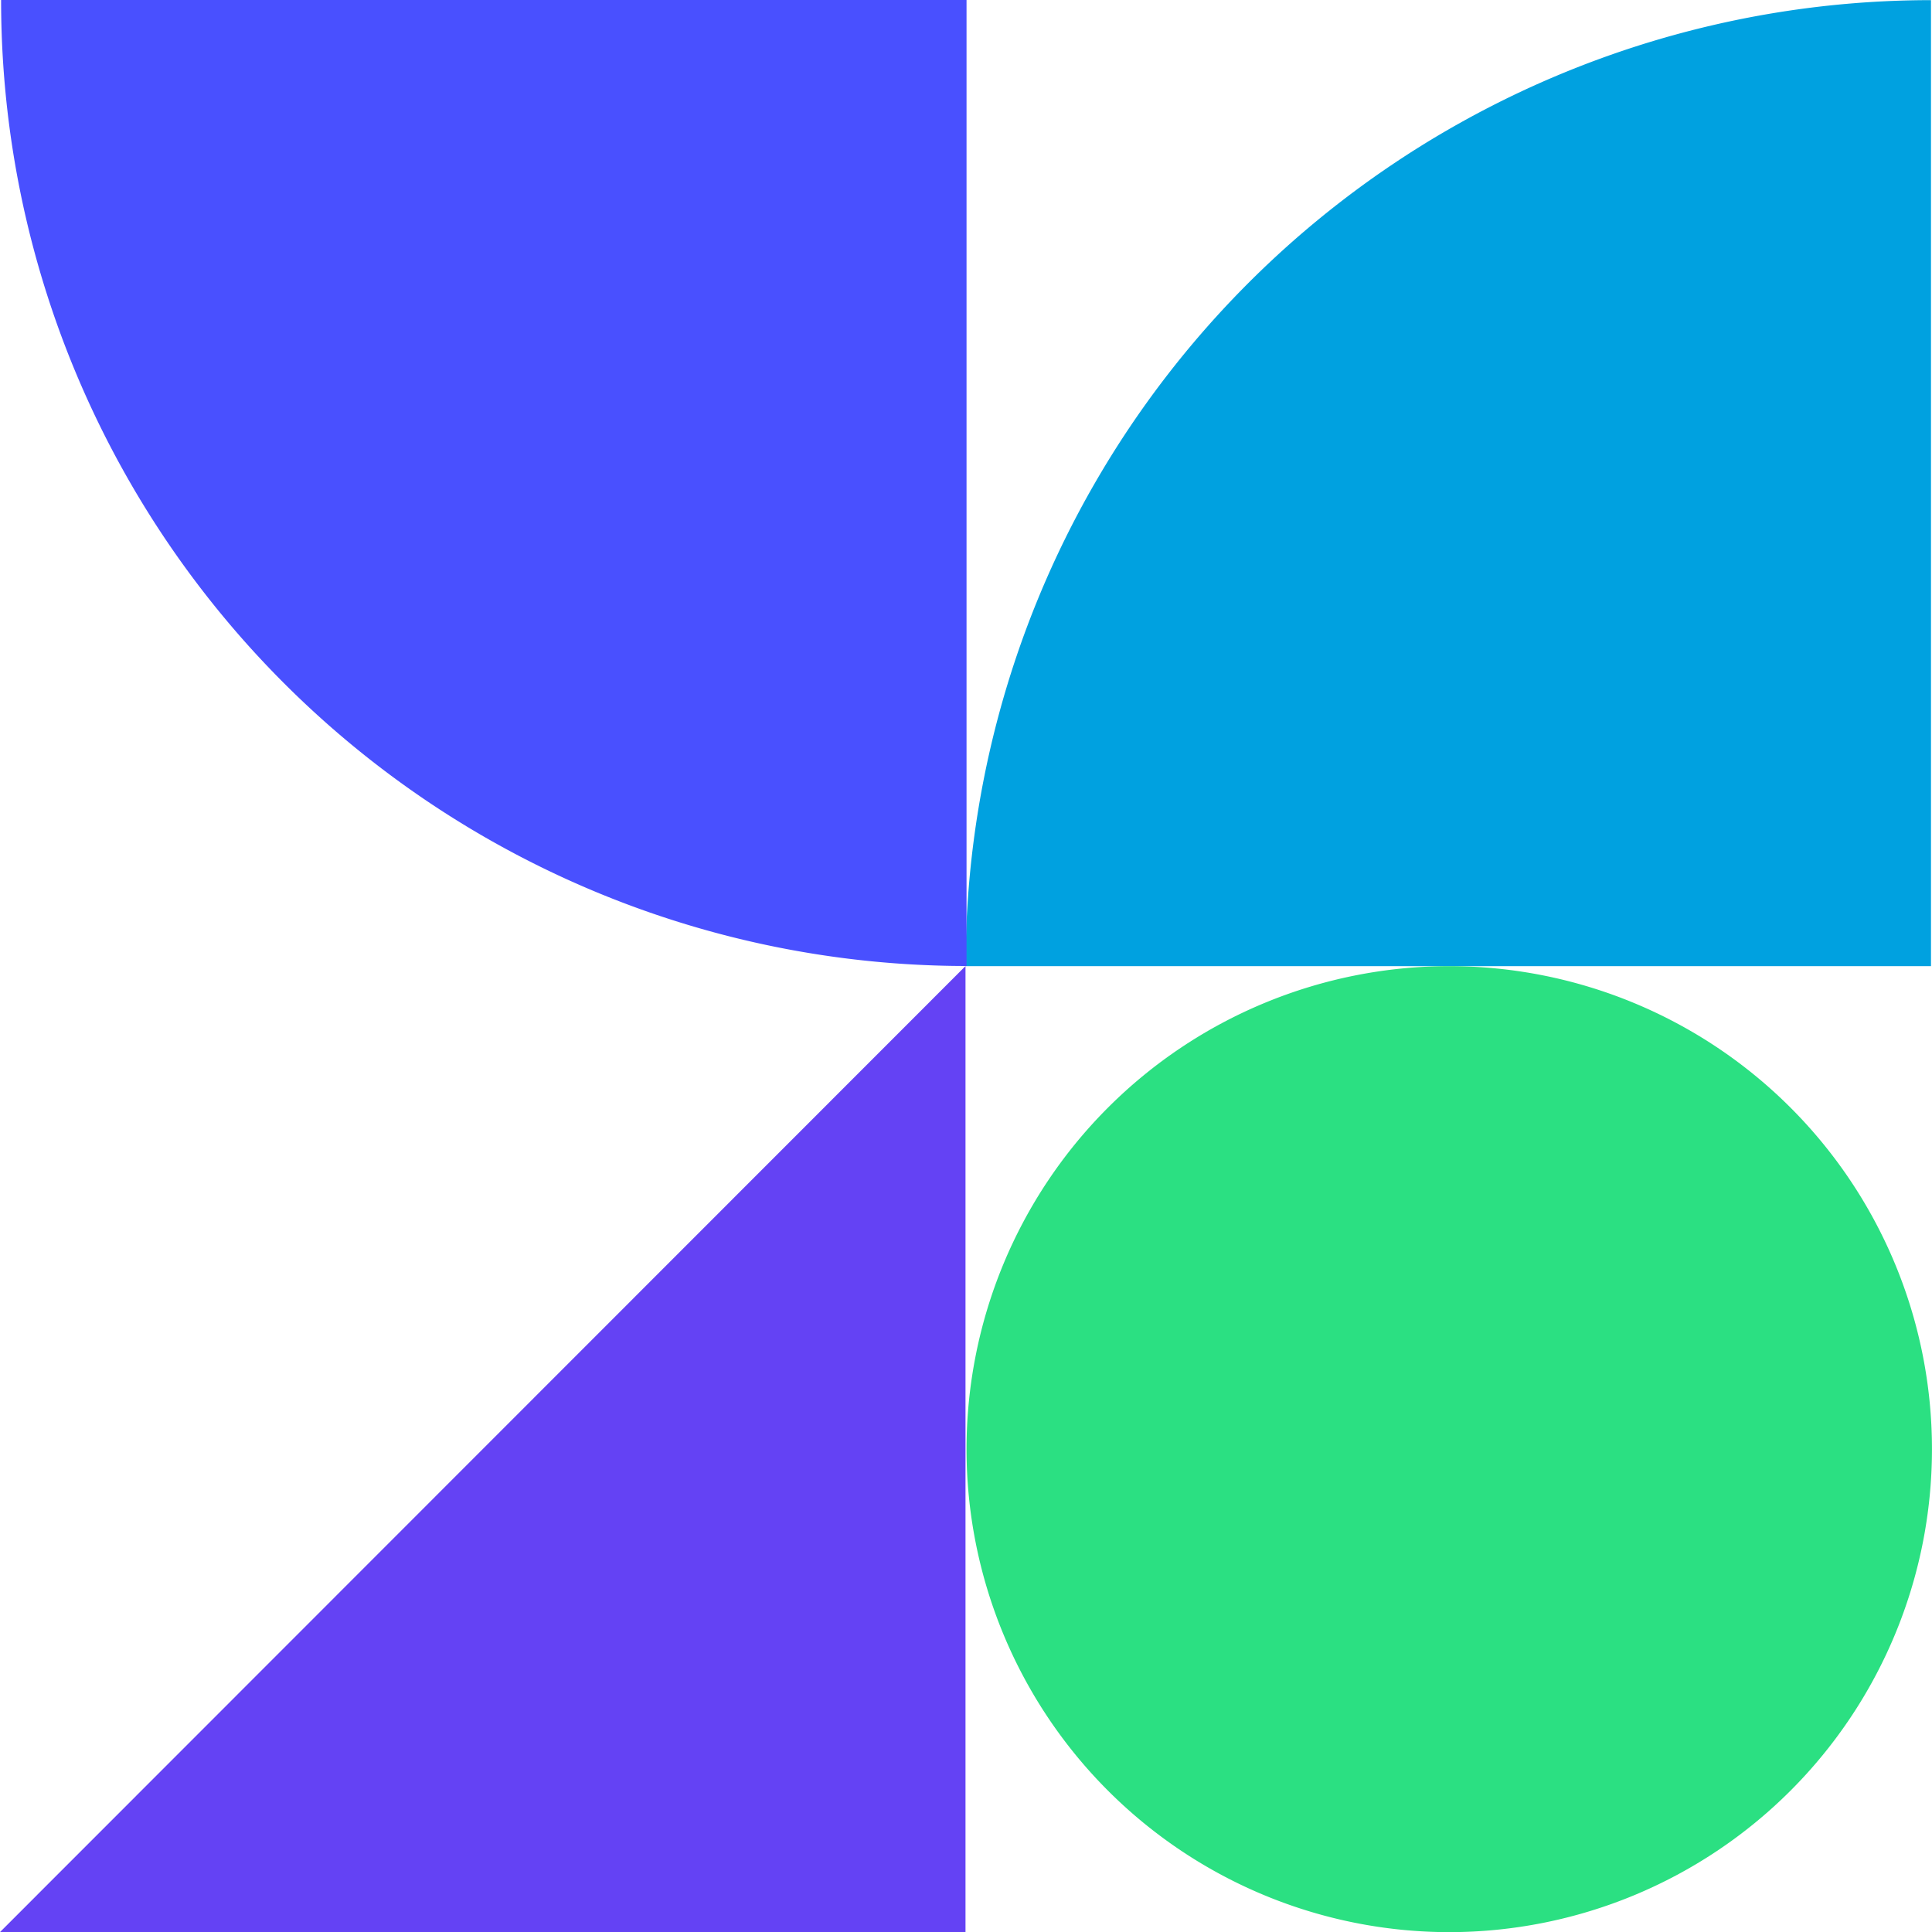
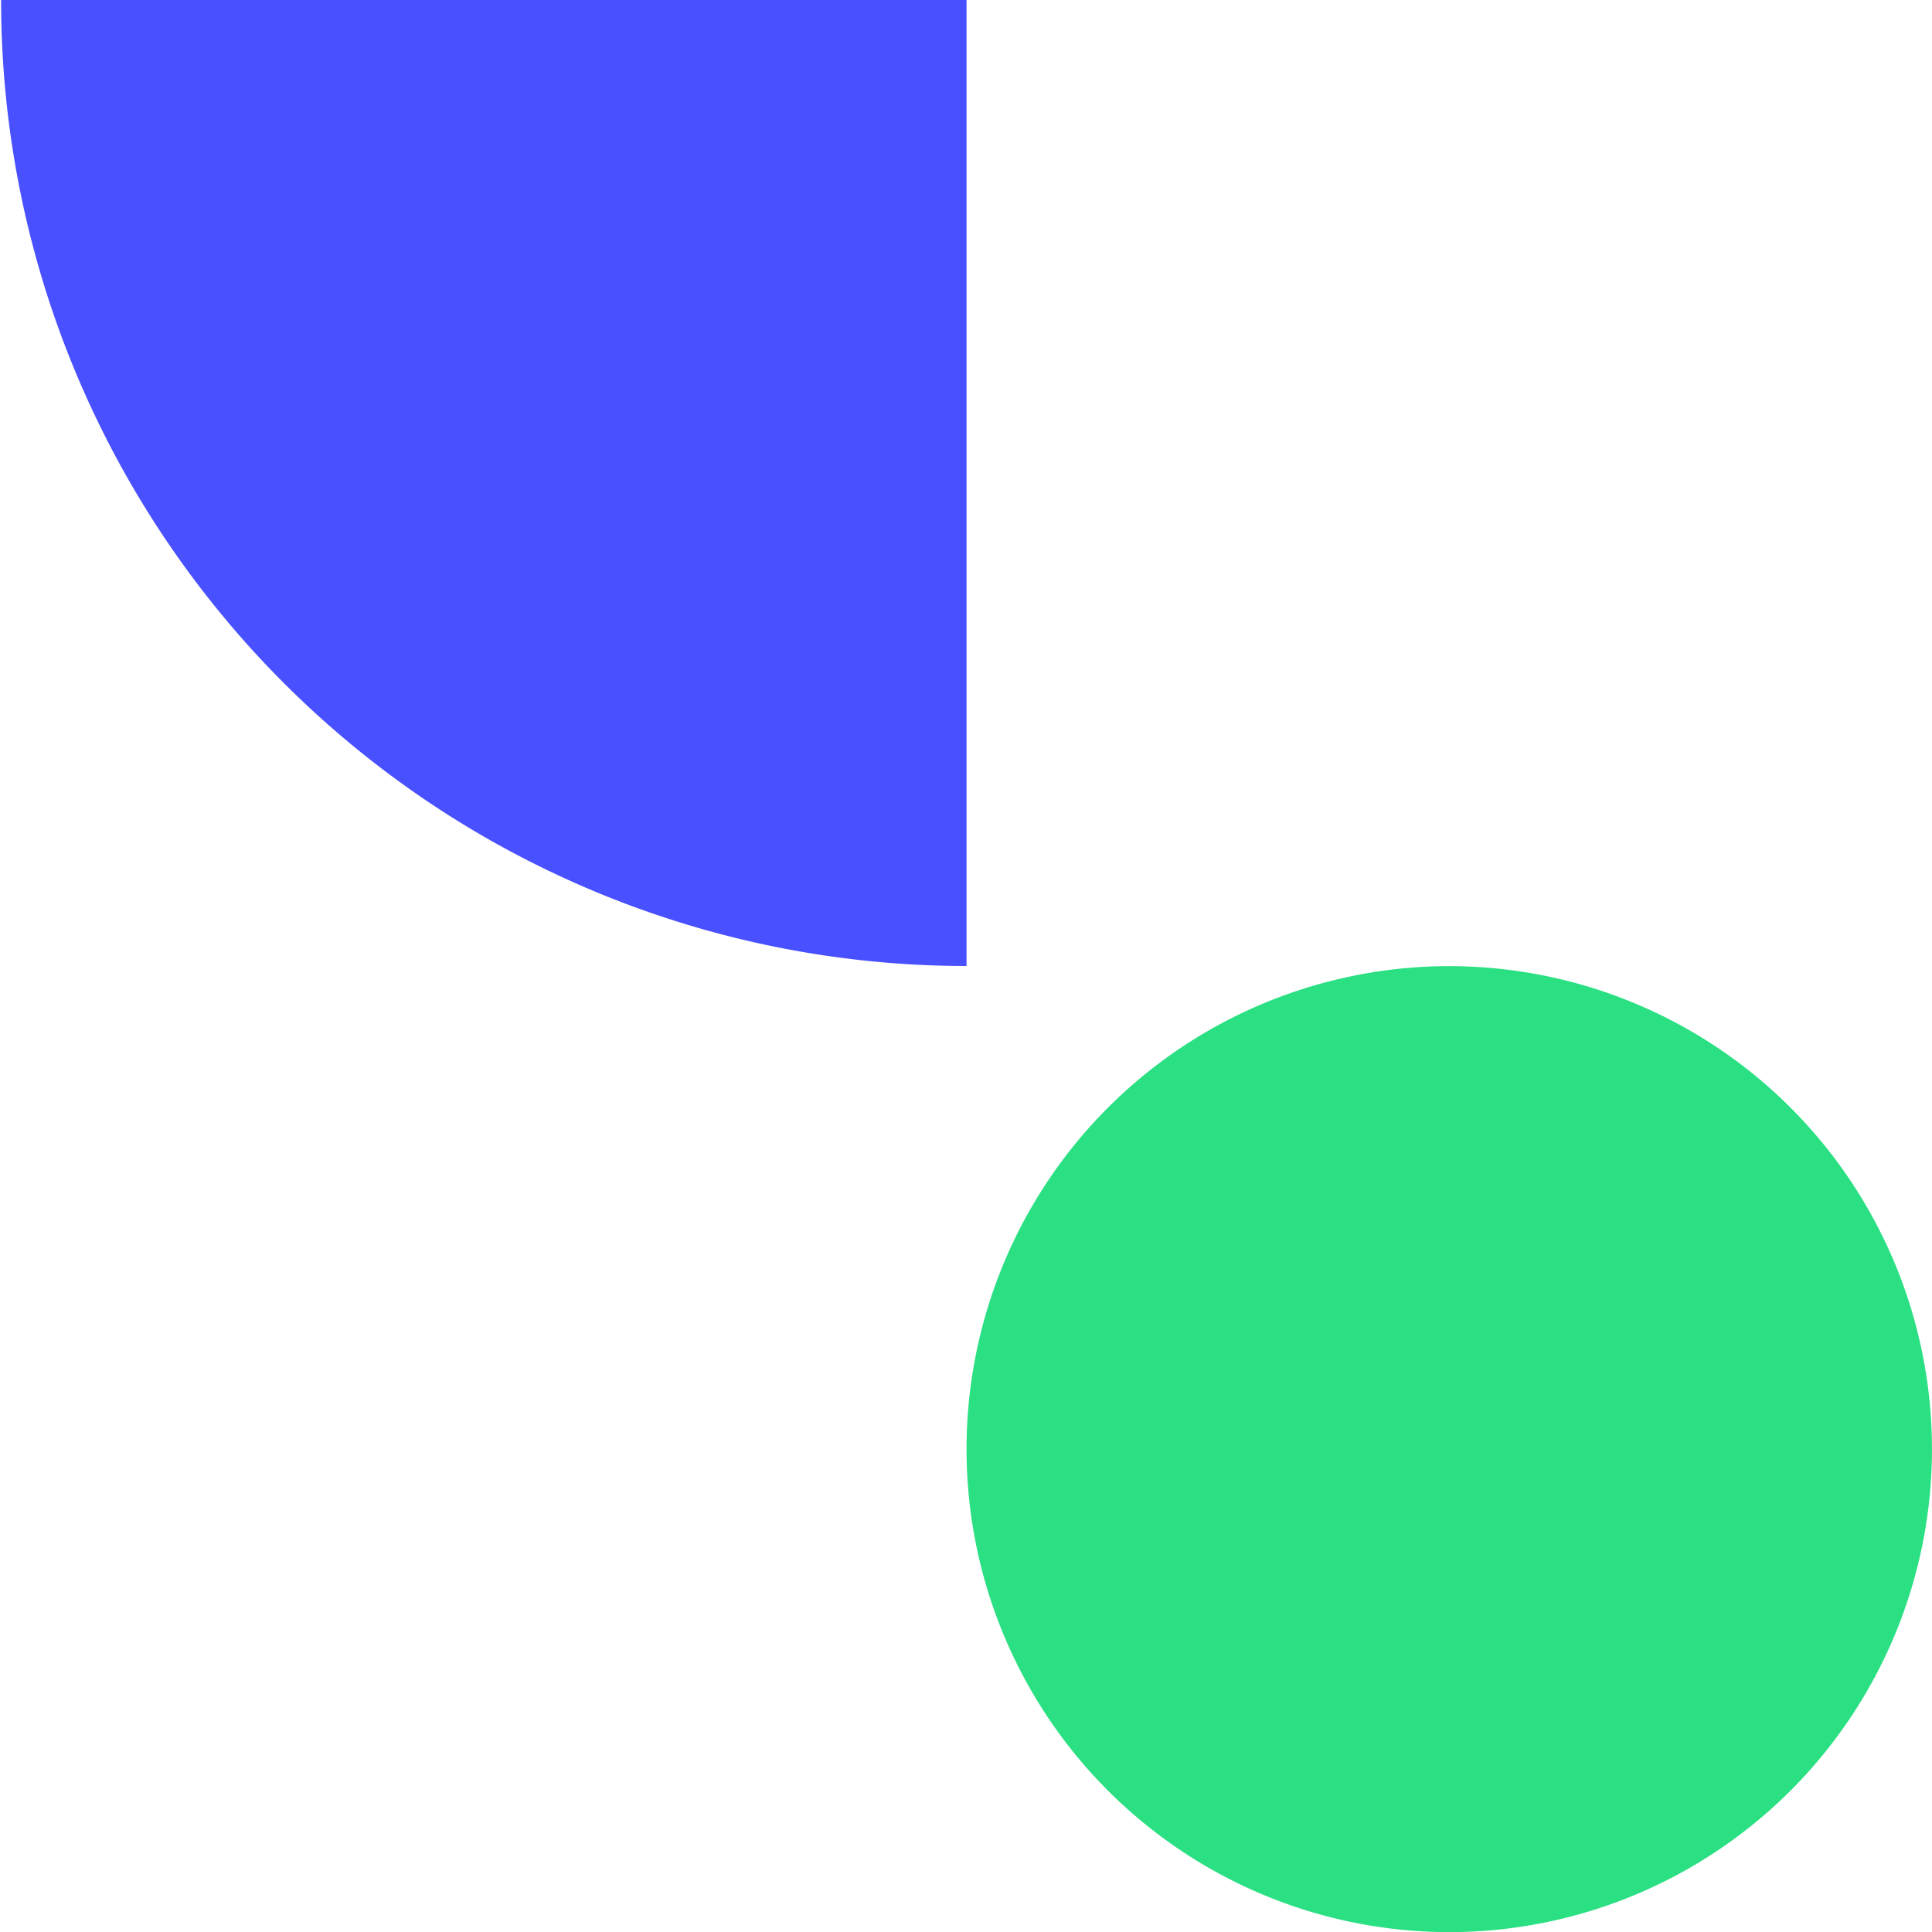
<svg xmlns="http://www.w3.org/2000/svg" width="54" height="54.004">
  <g data-name="Groupe 2014">
-     <path fill="#6442f4" d="M0 54.002h26.986v-27Z" data-name="Tracé 6093" />
-     <path fill="#00a1e0" d="M53.972.004v27H26.988a26.99 26.99 0 0 1 26.984-27" data-name="Tracé 6094" />
    <path fill="#4950ff" d="M27.015 27V0H.031a26.99 26.99 0 0 0 26.984 27" data-name="Tracé 6095" />
    <path fill="#2be082" d="M40.507 27.004a13.5 13.5 0 0 1 13.492 13.5 13.5 13.5 0 0 1-13.492 13.5 13.5 13.5 0 0 1-13.492-13.5 13.5 13.5 0 0 1 13.492-13.5" data-name="Tracé 6096" />
  </g>
</svg>